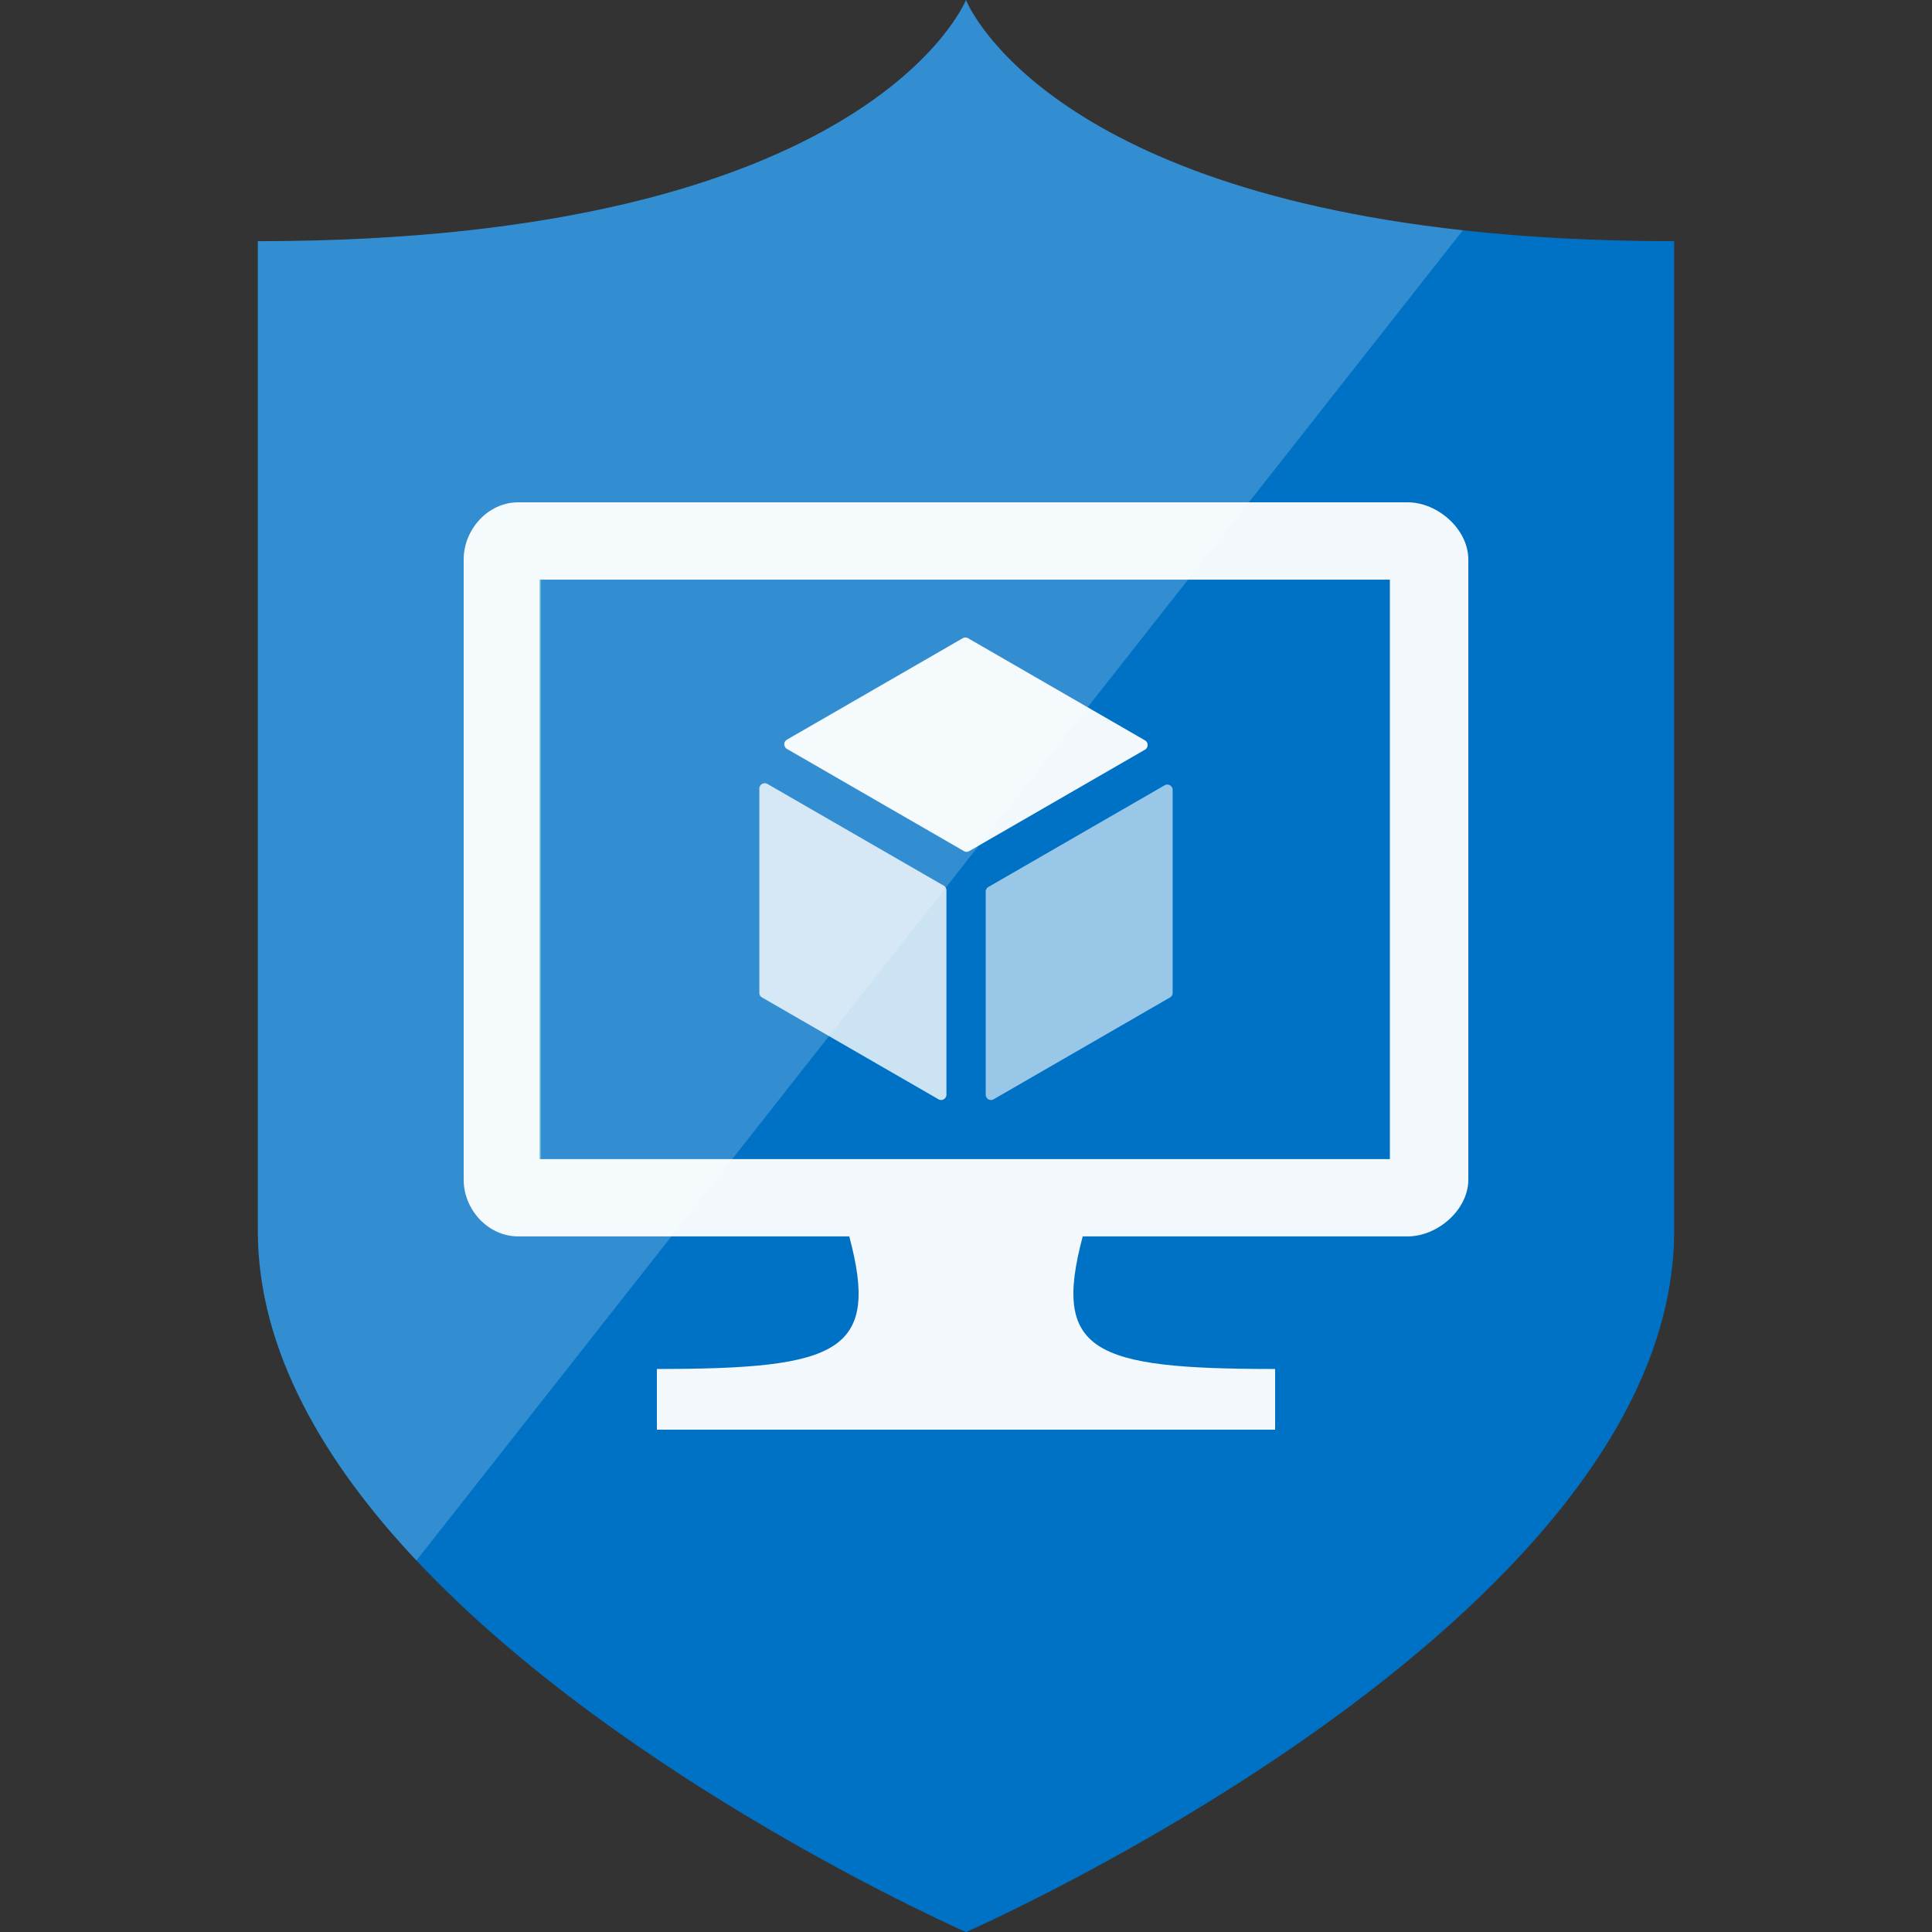
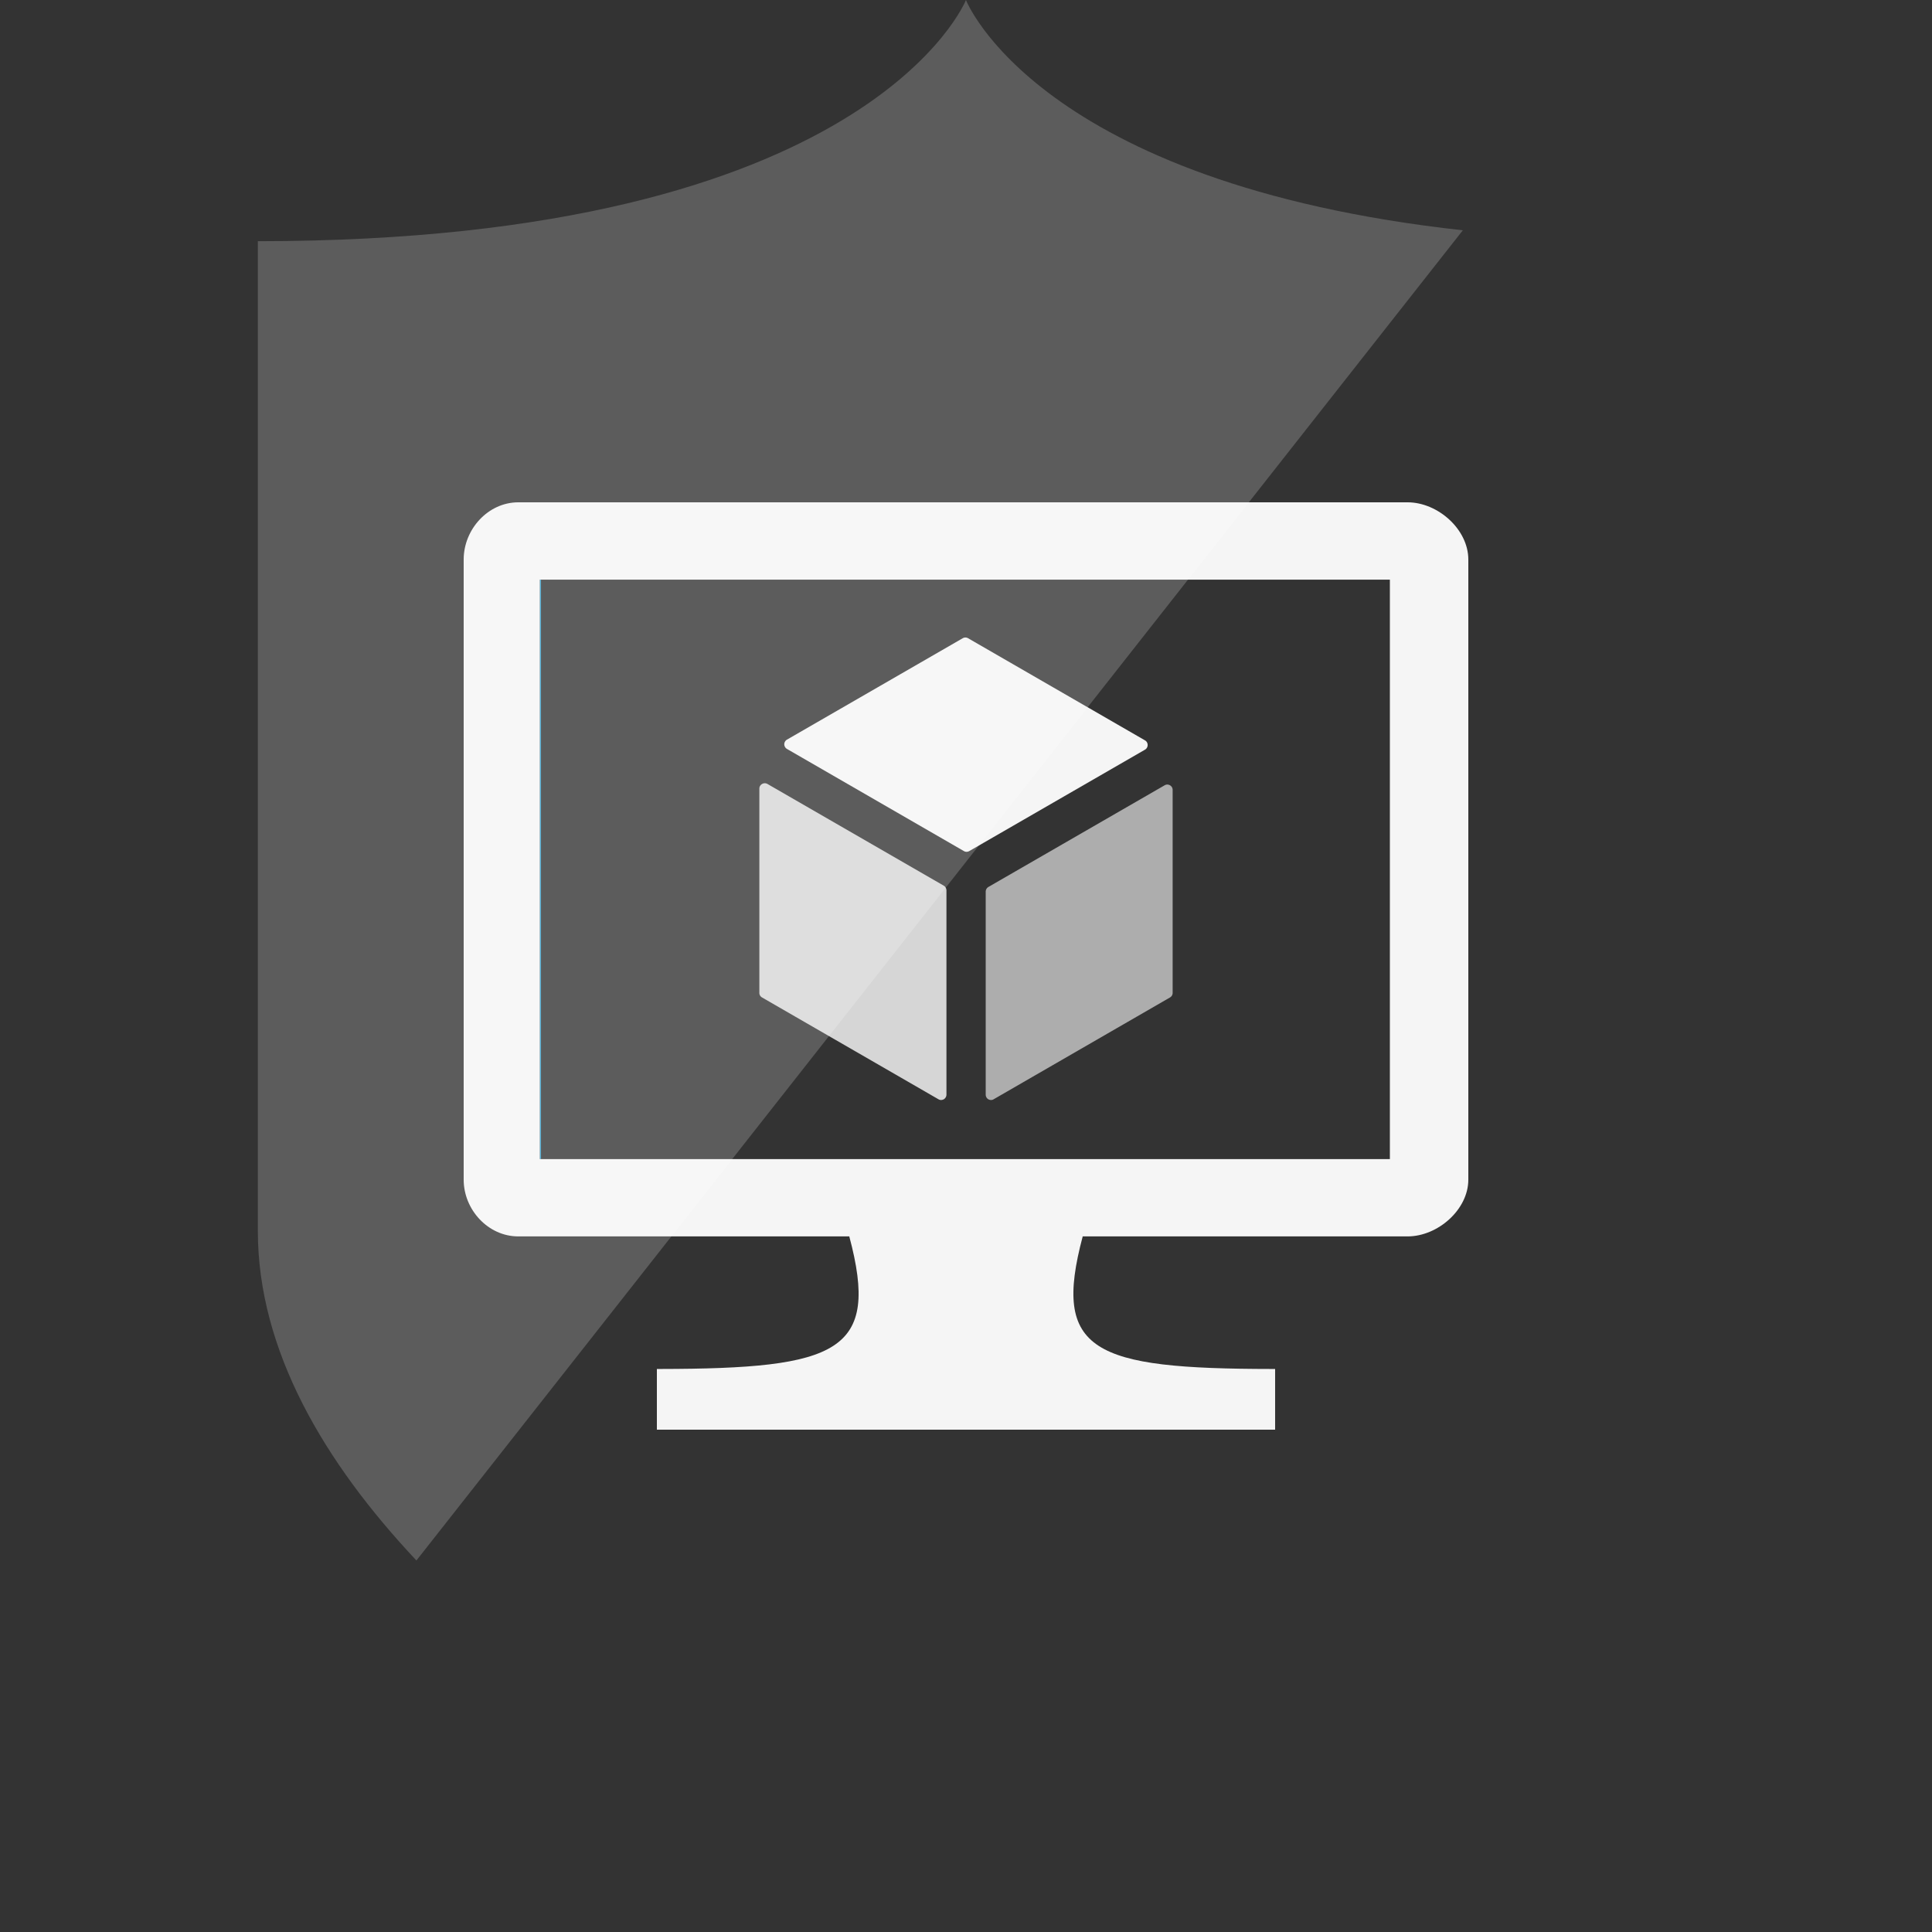
<svg xmlns="http://www.w3.org/2000/svg" class="fxs-portal-svg" id="FxSymbol0-074" role="presentation" viewBox="0 0 50 50" focusable="false">
  <rect x="0" y="0" width="50" height="50" fill="#333333" stroke="none" />
  <g>
    <title />
-     <path class="msportalfx-svg-c19" fill="#0072c6" d="M 37.858 5.96 C 26.842 4.745 24.999 0 24.999 0 S 22.52 6.242 6.673 6.242 v 25.611 c 0 3.097 1.721 5.997 4.104 8.532 C 16.179 46.133 25 50.001 25 50.001 s 18.327 -8.029 18.327 -18.149 V 6.242 c -2.038 0 -3.851 -0.103 -5.469 -0.282 Z" />
    <path class="msportalfx-svg-c01" opacity="0.2" fill="#ffffff" d="M 29.533 16.543 L 37.858 5.96 C 26.842 4.745 24.999 0 24.999 0 S 22.52 6.242 6.673 6.242 v 25.611 c 0 3.097 1.721 5.997 4.104 8.532 l 6.154 -7.822 l 12.602 -16.02 Z" />
    <path class="msportalfx-svg-c15" fill="#59b4d9" d="M 13.971 29.998 h 0.03 V 15.001 l 20.113 -0.03 h 0.001 l -20.144 0.03 Z" />
    <path class="msportalfx-svg-c01" opacity="0.95" fill="#ffffff" d="M 36.429 13 H 13.413 c -0.782 0 -1.413 0.699 -1.413 1.48 v 16.05 c 0 0.776 0.631 1.468 1.413 1.468 h 8.573 L 21.98 32 c 0.795 2.981 -0.265 3.423 -4.897 3.429 H 17 V 37 h 16 v -1.571 h -0.083 c -4.632 -0.005 -5.692 -0.448 -4.897 -3.429 l -0.006 -0.002 h 8.415 c 0.78 0 1.571 -0.692 1.571 -1.468 V 14.48 c 0 -0.783 -0.791 -1.48 -1.571 -1.48 Z m -0.459 16.998 h -22 V 15.001 h 22 v 14.997 Z" />
    <path class="msportalfx-svg-c01" opacity="0.95" fill="#ffffff" d="M 25.014 22.045 a 0.143 0.143 0 0 1 -0.07 -0.02 l -4.578 -2.643 a 0.141 0.141 0 0 1 -0.069 -0.12 c 0 -0.049 0.027 -0.095 0.069 -0.12 l 4.55 -2.625 a 0.14 0.14 0 0 1 0.137 0 l 4.58 2.644 c 0.043 0.024 0.068 0.07 0.068 0.12 c 0 0.05 -0.025 0.095 -0.068 0.12 l -4.549 2.625 a 0.153 0.153 0 0 1 -0.07 0.019" />
    <path class="msportalfx-svg-c01" opacity="0.8" fill="#ffffff" d="M 24.357 28.468 a 0.13 0.13 0 0 1 -0.07 -0.019 l -4.564 -2.634 a 0.135 0.135 0 0 1 -0.071 -0.12 v -5.286 c 0 -0.05 0.027 -0.095 0.071 -0.12 a 0.138 0.138 0 0 1 0.139 0 l 4.564 2.633 a 0.144 0.144 0 0 1 0.068 0.121 v 5.286 c 0 0.05 -0.027 0.095 -0.068 0.12 a 0.153 0.153 0 0 1 -0.069 0.019" />
    <path class="msportalfx-svg-c01" opacity="0.6" fill="#ffffff" d="M 25.649 28.468 a 0.146 0.146 0 0 1 -0.072 -0.019 a 0.14 0.14 0 0 1 -0.067 -0.12 v -5.253 c 0 -0.049 0.027 -0.095 0.067 -0.12 l 4.564 -2.633 a 0.134 0.134 0 0 1 0.137 0 c 0.044 0.024 0.07 0.07 0.07 0.12 v 5.252 a 0.136 0.136 0 0 1 -0.07 0.12 l -4.562 2.634 a 0.128 0.128 0 0 1 -0.067 0.019" />
  </g>
</svg>